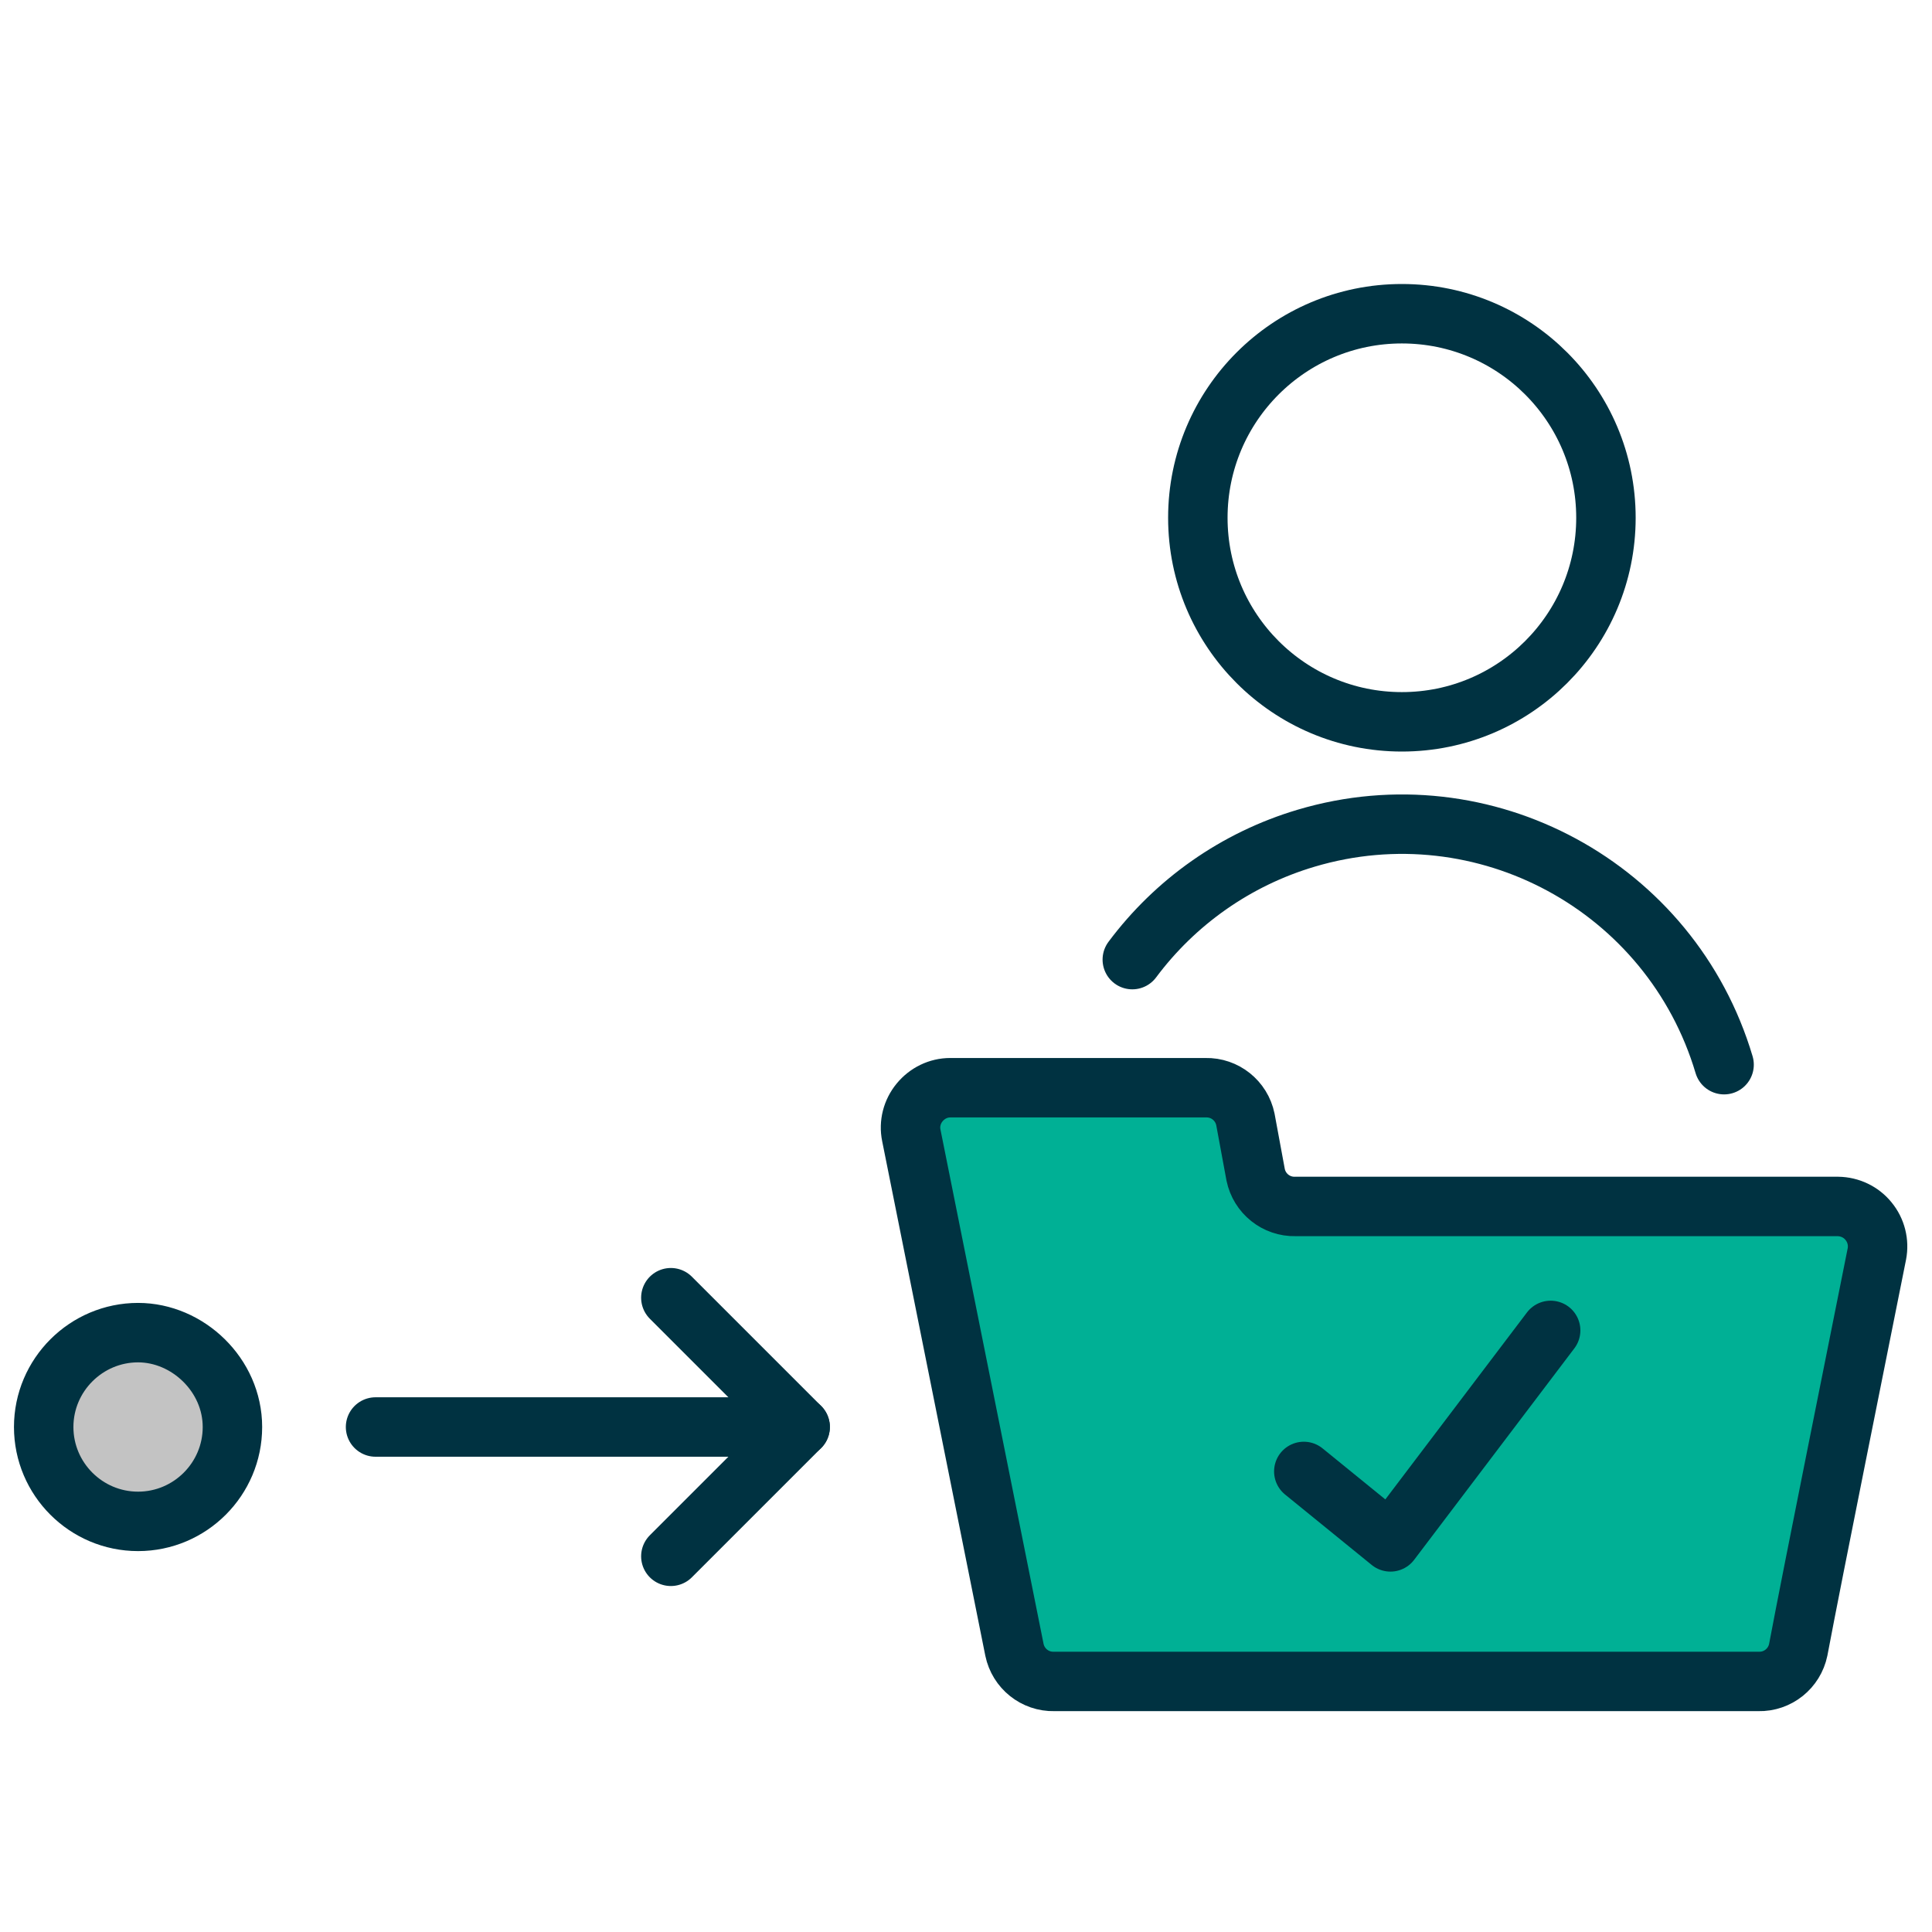
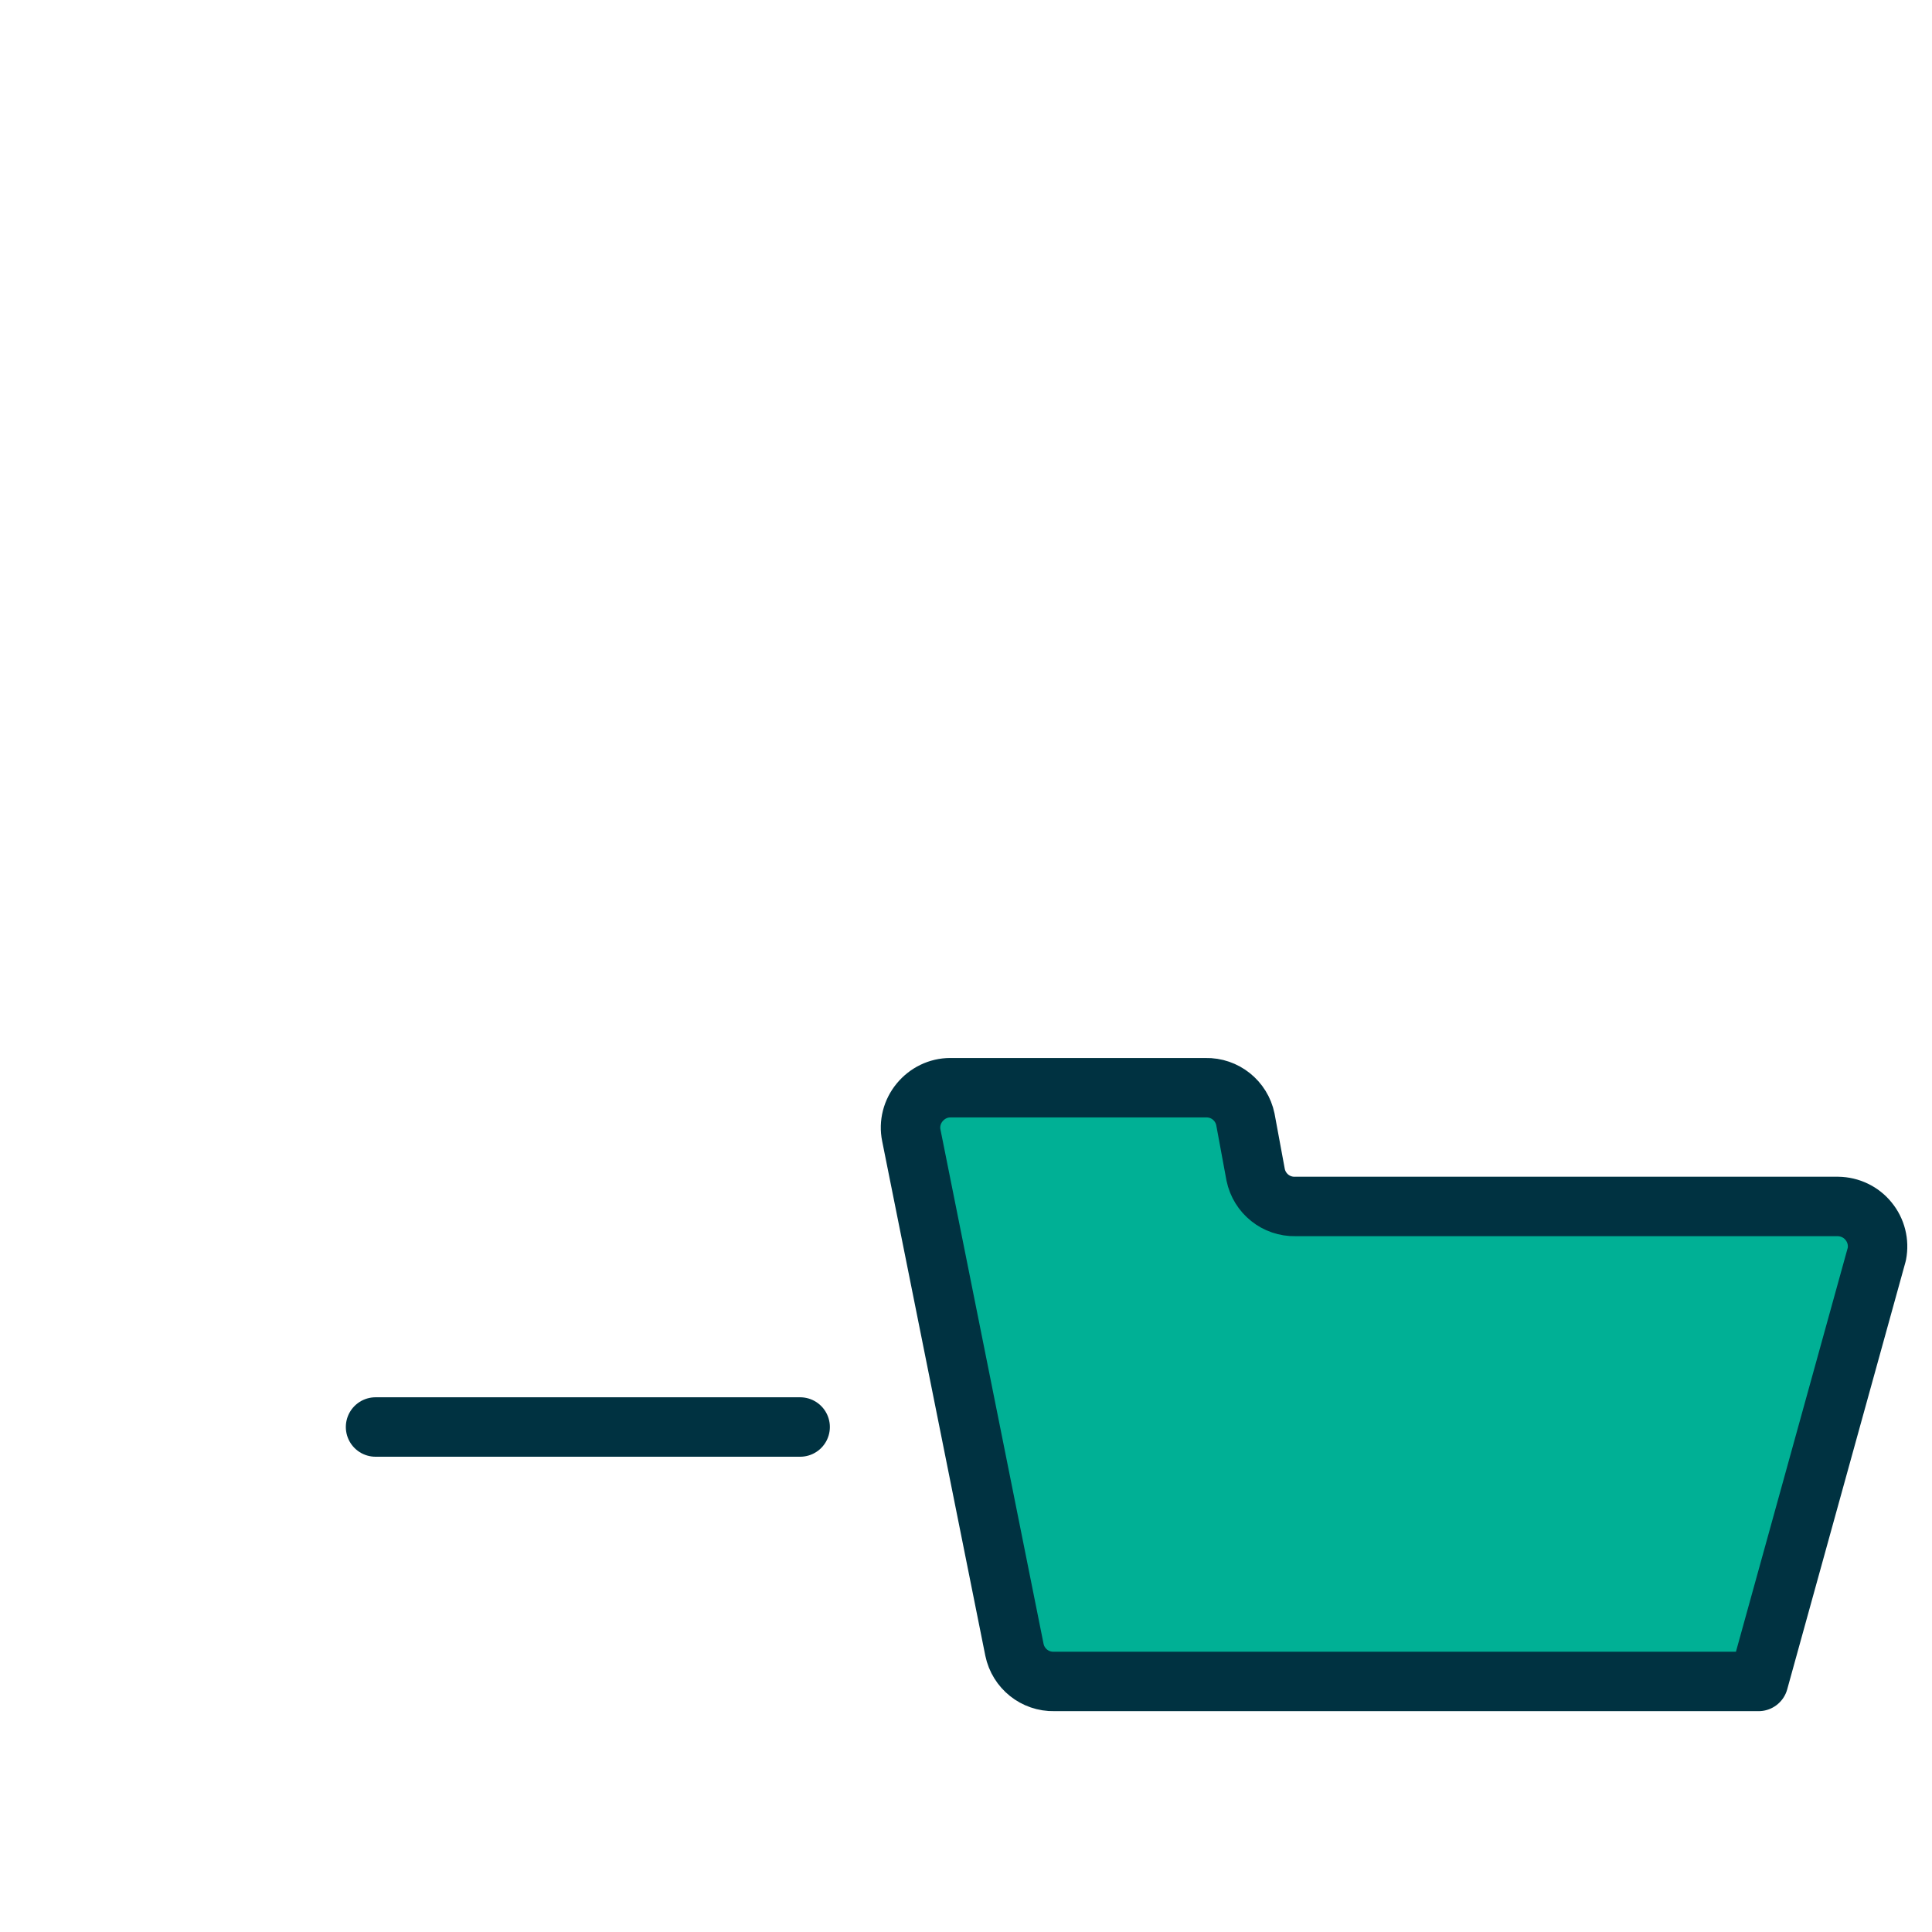
<svg xmlns="http://www.w3.org/2000/svg" viewBox="0 0 130 130">
  <defs>
    <style>
      .cls-1 {
        fill: none;
      }

      .cls-1, .cls-2, .cls-3 {
        stroke: #003241;
        stroke-linecap: round;
        stroke-linejoin: round;
        stroke-width: 4px;
      }

      .cls-4 {
        fill: #fff;
        opacity: 0;
      }

      .cls-2 {
        fill: #00b095;
      }

      .cls-3 {
        fill: #c3c3c3;
      }
    </style>
  </defs>
  <g id="bg">
    <rect class="cls-4" x="0" y="0" width="130" height="130" />
  </g>
  <g id="content">
    <g>
      <g>
-         <circle class="cls-1" cx="94.33" cy="34.84" r="13.73" />
-         <path class="cls-1" d="M116.01,71.64c-3.56-11.97-16.15-18.8-28.12-15.24-4.75,1.41-8.82,4.31-11.7,8.17" />
-       </g>
+         </g>
      <g>
-         <path class="cls-2" d="M126.29,84.38c.15-.78-.05-1.59-.56-2.21-.5-.62-1.26-.98-2.06-.99h-36.51c-1.29.03-2.41-.87-2.67-2.13l-.69-3.73c-.26-1.26-1.38-2.16-2.67-2.13h-17.19c-.8,0-1.55.37-2.06.99-.51.62-.72,1.43-.56,2.21l6.94,34.62c.26,1.26,1.38,2.16,2.67,2.13h47.4c1.29.03,2.41-.87,2.67-2.13,1.04-5.51,4-20.13,5.29-26.63Z" />
-         <polyline class="cls-1" points="87.73 99.01 93.56 103.75 104.34 89.52" />
+         <path class="cls-2" d="M126.29,84.38c.15-.78-.05-1.59-.56-2.21-.5-.62-1.26-.98-2.06-.99h-36.51c-1.29.03-2.41-.87-2.67-2.13l-.69-3.73c-.26-1.26-1.38-2.16-2.67-2.13h-17.19c-.8,0-1.55.37-2.06.99-.51.62-.72,1.43-.56,2.21l6.94,34.62c.26,1.26,1.38,2.16,2.67,2.13h47.4Z" />
      </g>
    </g>
    <g>
      <path class="cls-1" d="M53.84,96.02h-28.57" />
-       <path class="cls-1" d="M45.14,87.32l8.7,8.7-8.7,8.7" />
    </g>
-     <path class="cls-3" d="M9.29,89.67c-3.49,0-6.35,2.85-6.35,6.35s2.85,6.35,6.35,6.35,6.35-2.85,6.35-6.35-3.01-6.35-6.35-6.35" />
  </g>
</svg>